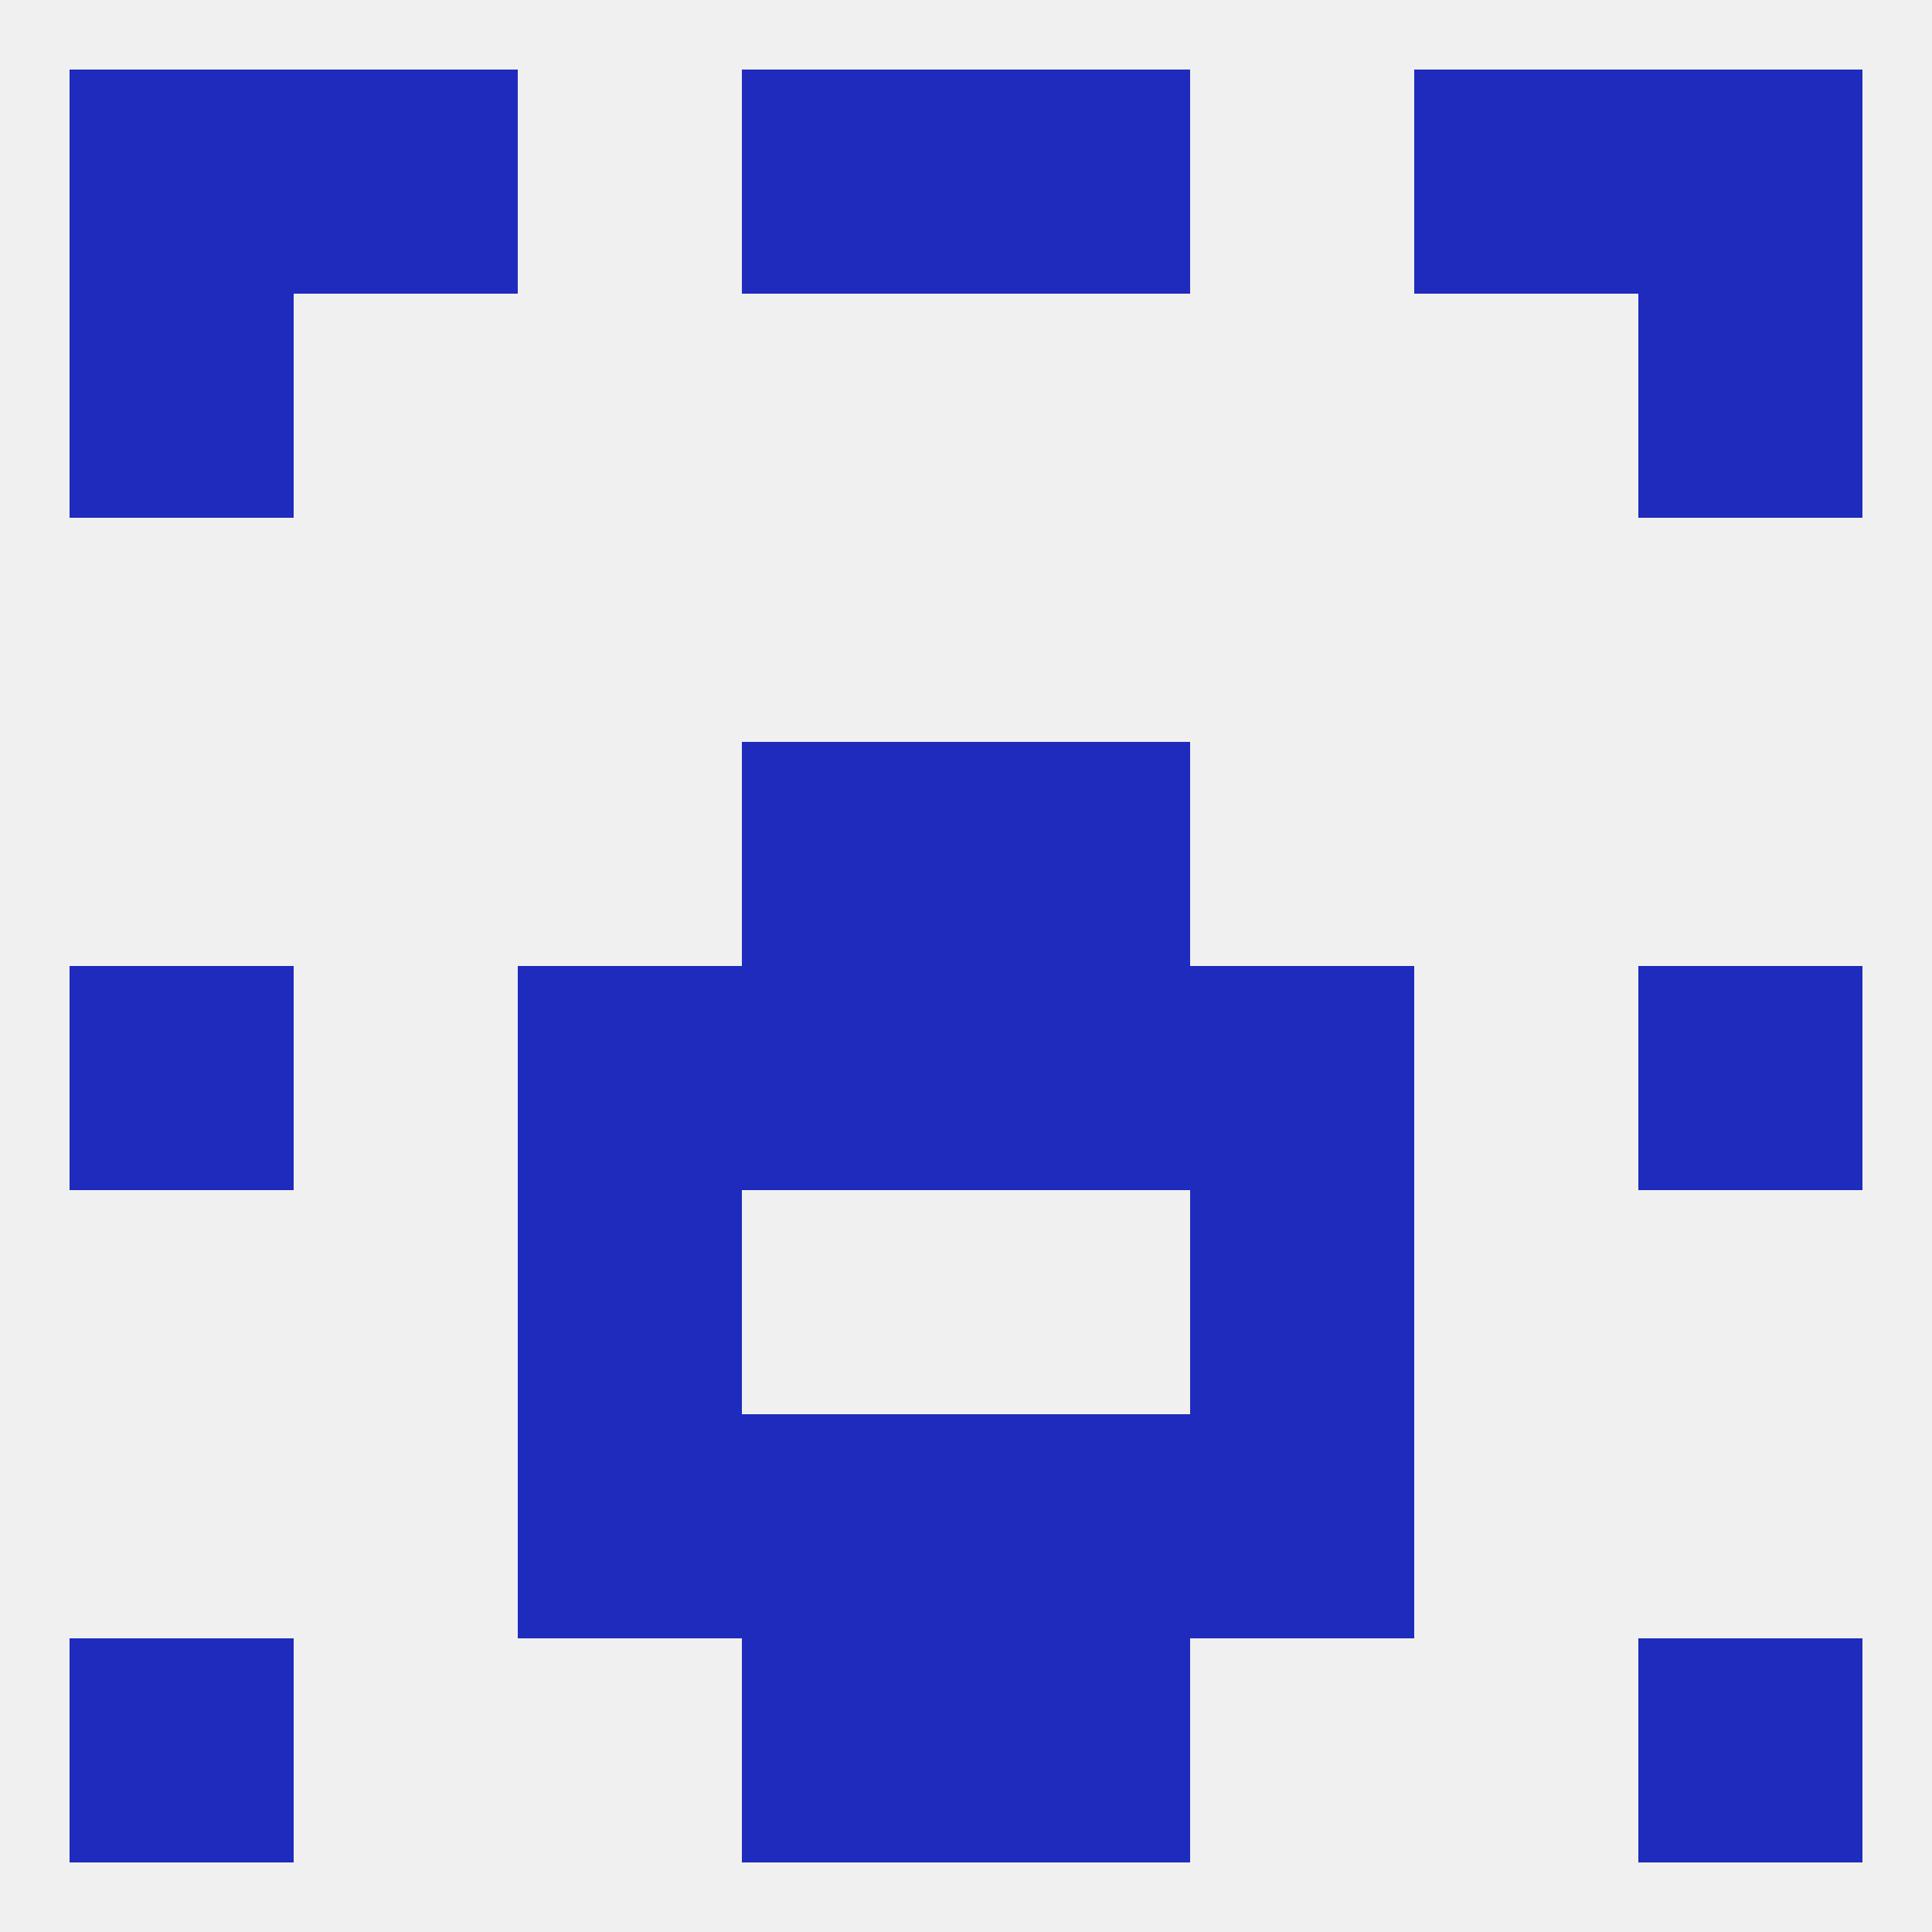
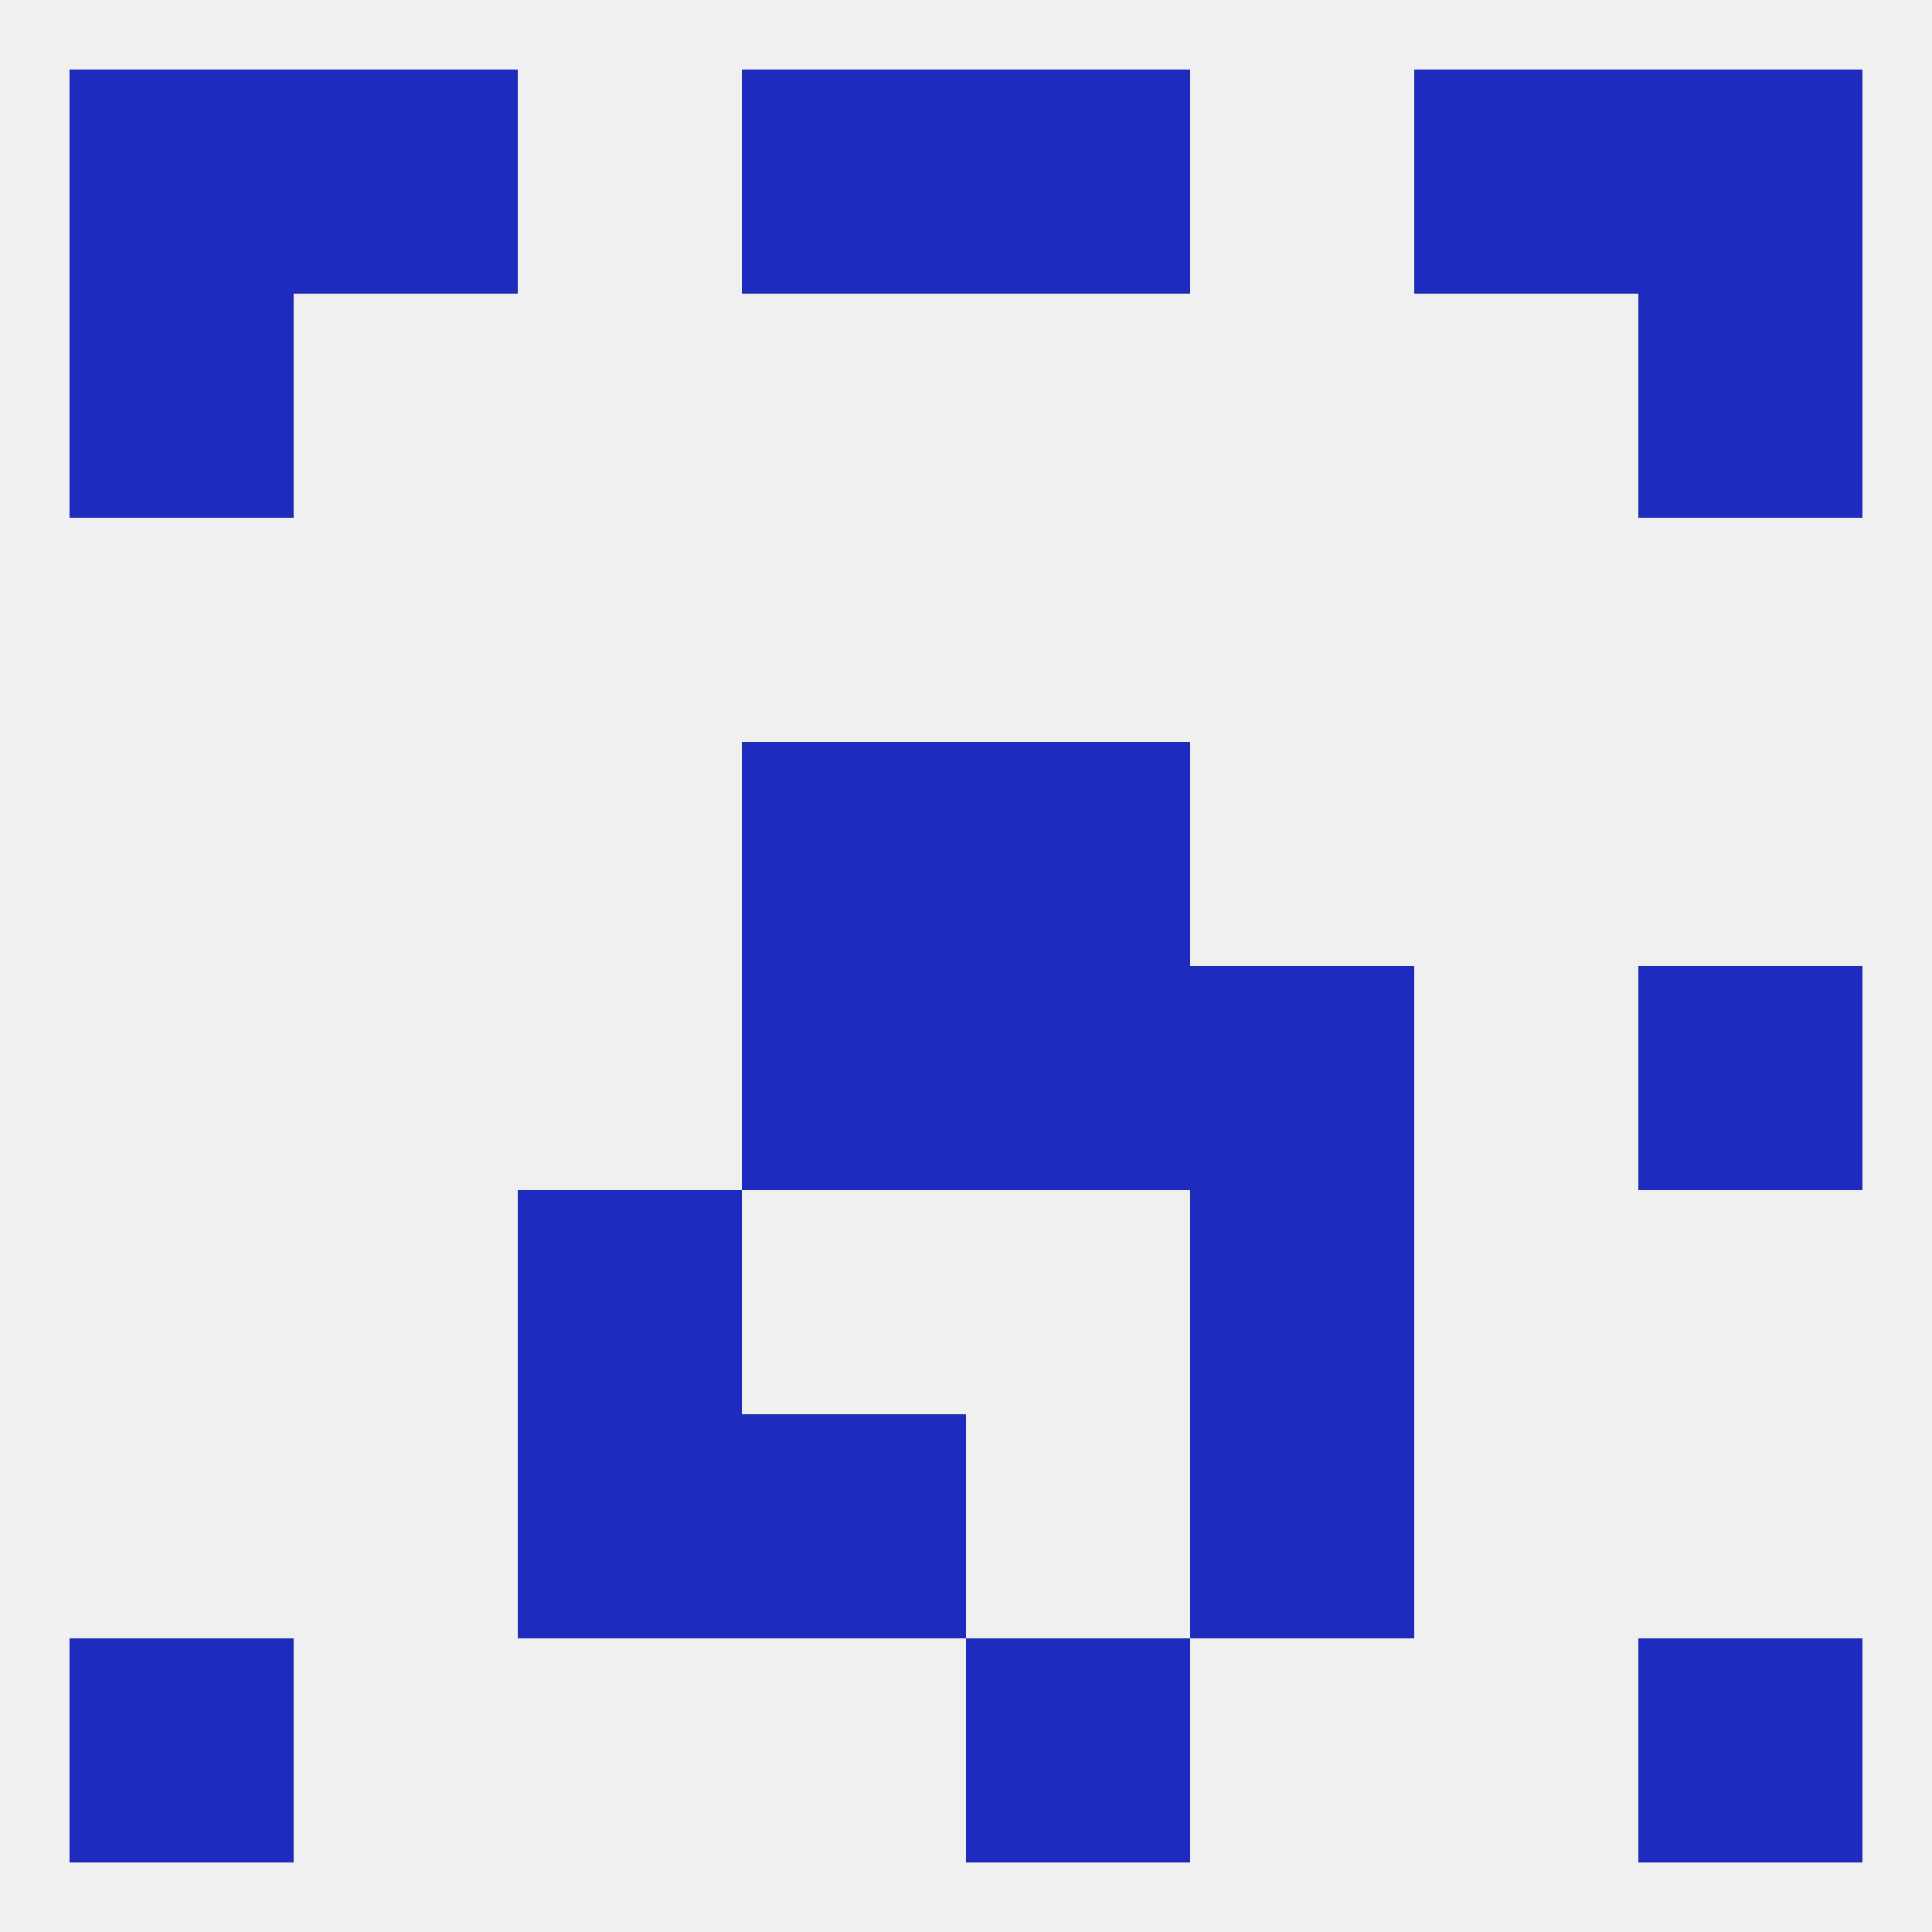
<svg xmlns="http://www.w3.org/2000/svg" version="1.1" baseprofile="full" width="250" height="250" viewBox="0 0 250 250">
  <rect width="100%" height="100%" fill="rgba(240,240,240,255)" />
-   <rect x="96" y="212" width="29" height="29" fill="rgba(30,43,188,255)" />
  <rect x="125" y="212" width="29" height="29" fill="rgba(30,43,188,255)" />
  <rect x="9" y="212" width="29" height="29" fill="rgba(30,43,188,255)" />
  <rect x="212" y="212" width="29" height="29" fill="rgba(30,43,188,255)" />
  <rect x="9" y="38" width="29" height="29" fill="rgba(30,43,188,255)" />
  <rect x="212" y="38" width="29" height="29" fill="rgba(30,43,188,255)" />
  <rect x="125" y="125" width="29" height="29" fill="rgba(30,43,188,255)" />
-   <rect x="67" y="125" width="29" height="29" fill="rgba(30,43,188,255)" />
  <rect x="154" y="125" width="29" height="29" fill="rgba(30,43,188,255)" />
-   <rect x="9" y="125" width="29" height="29" fill="rgba(30,43,188,255)" />
  <rect x="212" y="125" width="29" height="29" fill="rgba(30,43,188,255)" />
  <rect x="96" y="125" width="29" height="29" fill="rgba(30,43,188,255)" />
  <rect x="96" y="96" width="29" height="29" fill="rgba(30,43,188,255)" />
  <rect x="125" y="96" width="29" height="29" fill="rgba(30,43,188,255)" />
  <rect x="67" y="154" width="29" height="29" fill="rgba(30,43,188,255)" />
  <rect x="154" y="154" width="29" height="29" fill="rgba(30,43,188,255)" />
-   <rect x="125" y="183" width="29" height="29" fill="rgba(30,43,188,255)" />
  <rect x="67" y="183" width="29" height="29" fill="rgba(30,43,188,255)" />
  <rect x="154" y="183" width="29" height="29" fill="rgba(30,43,188,255)" />
  <rect x="96" y="183" width="29" height="29" fill="rgba(30,43,188,255)" />
  <rect x="9" y="9" width="29" height="29" fill="rgba(30,43,188,255)" />
  <rect x="212" y="9" width="29" height="29" fill="rgba(30,43,188,255)" />
  <rect x="38" y="9" width="29" height="29" fill="rgba(30,43,188,255)" />
  <rect x="183" y="9" width="29" height="29" fill="rgba(30,43,188,255)" />
  <rect x="96" y="9" width="29" height="29" fill="rgba(30,43,188,255)" />
  <rect x="125" y="9" width="29" height="29" fill="rgba(30,43,188,255)" />
</svg>